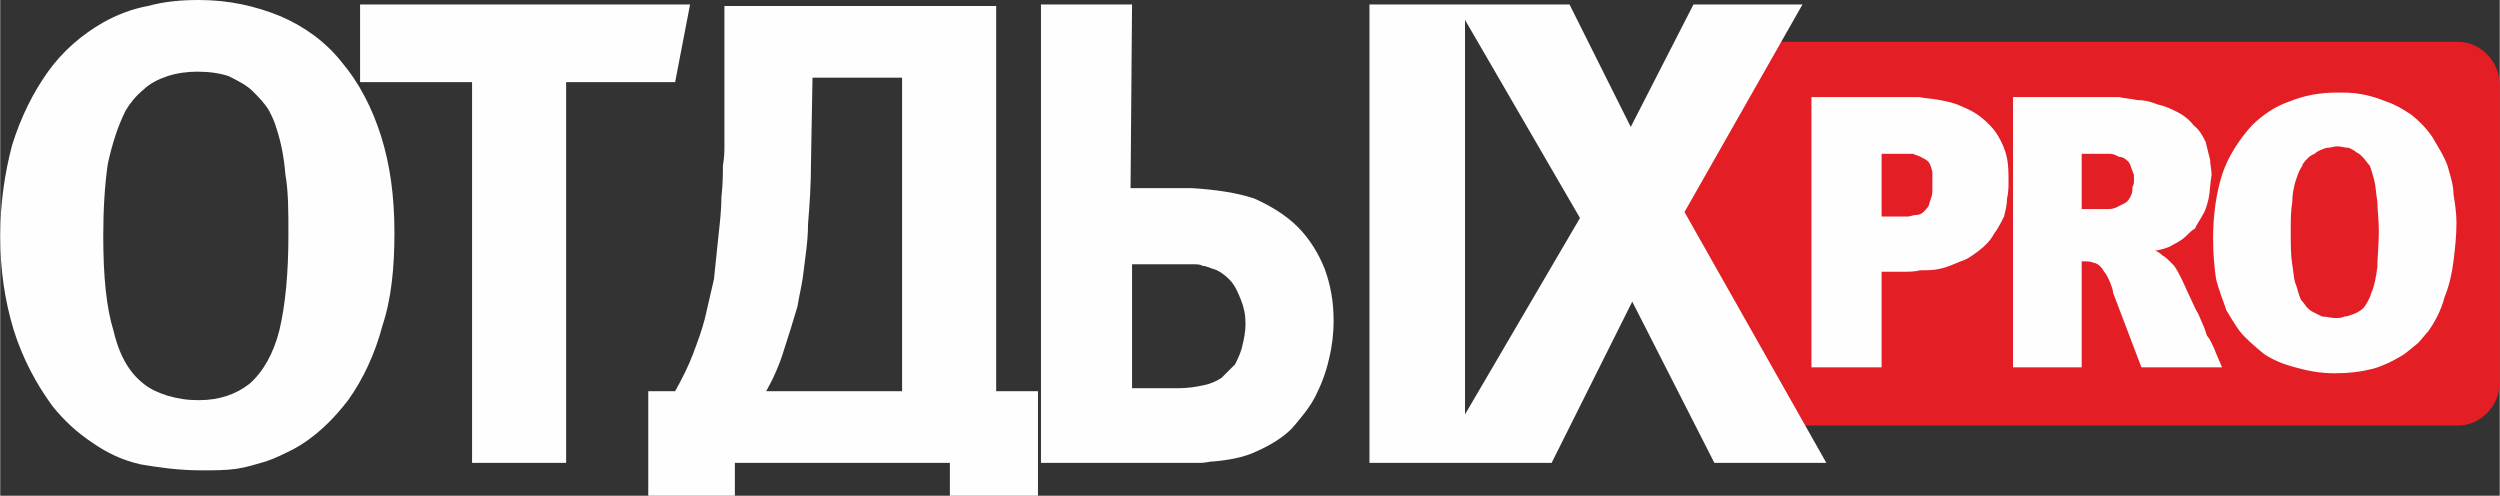
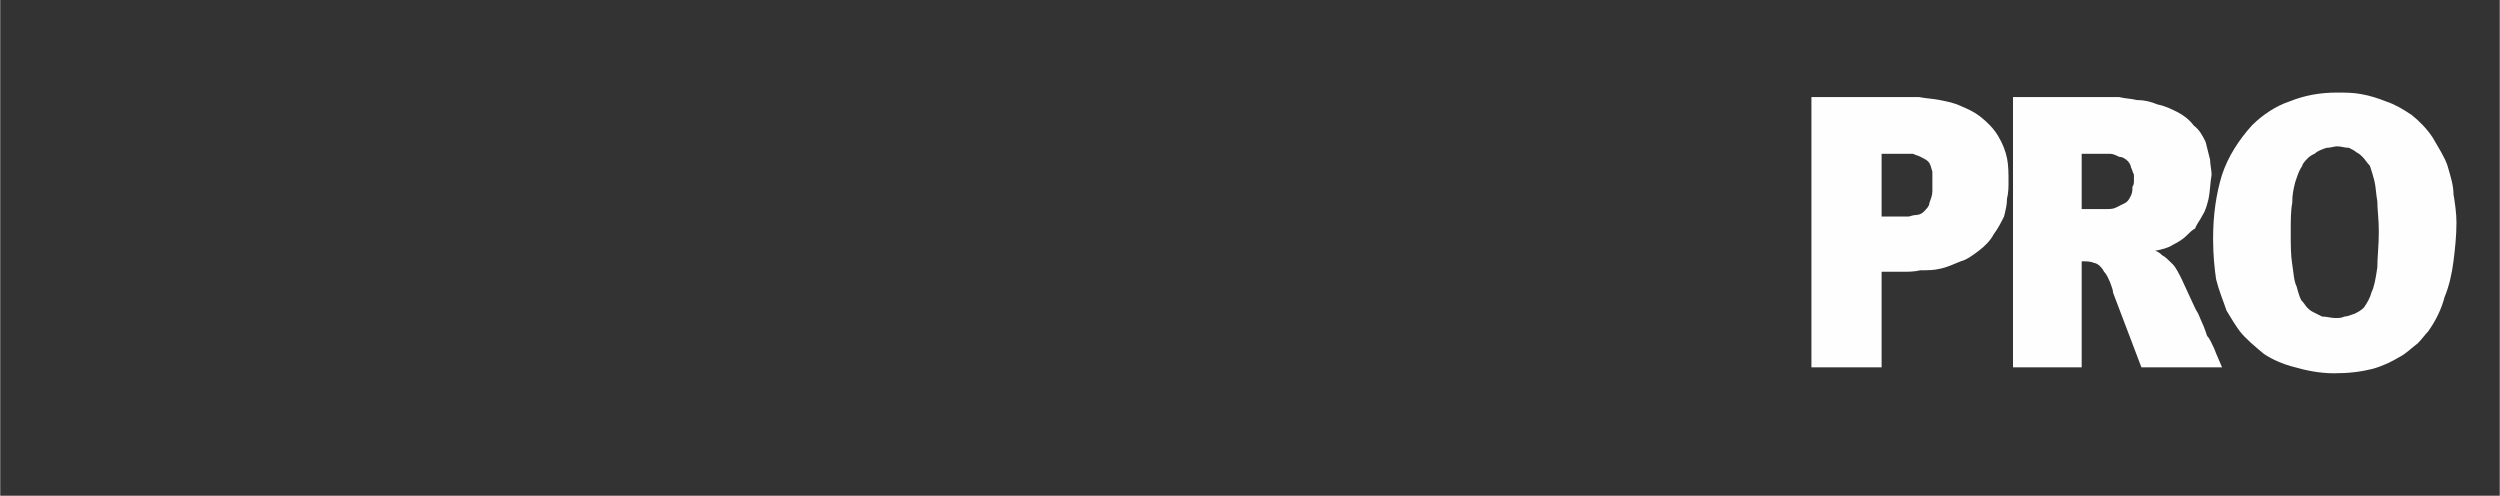
<svg xmlns="http://www.w3.org/2000/svg" xml:space="preserve" width="2340px" height="464px" version="1.1" style="shape-rendering:geometricPrecision; text-rendering:geometricPrecision; image-rendering:optimizeQuality; fill-rule:evenodd; clip-rule:evenodd" viewBox="0 0 1674 332">
  <rect x="0" y="0" width="1674" height="332" fill="#333333" stroke="none" />
  <defs>
    <style type="text/css">
   
    .fil0 {fill:#E31E24}
    .fil1 {fill:#FEFEFE;fill-rule:nonzero}
   
  </style>
  </defs>
  <g id="Layer_x0020_1">
-     <path class="fil0" d="M1177 28l469 0c15,0 28,13 28,29l0 199c0,16 -13,29 -28,29l-454 0 -84 -146 69 -111z" />
    <path class="fil1" d="M1213 65l0 181 47 0 0 -64 14 0c4,0 8,0 12,-1 5,0 9,0 13,-1 5,-1 9,-3 14,-5 4,-1 8,-4 12,-7 4,-3 8,-7 10,-11 3,-4 5,-8 7,-12 1,-4 2,-8 2,-12 1,-4 1,-8 1,-11 0,-6 0,-11 -1,-16 -1,-5 -3,-10 -6,-15 -3,-5 -7,-9 -12,-13 -4,-3 -8,-5 -13,-7 -4,-2 -9,-3 -14,-4 -5,-1 -9,-1 -14,-2 -5,0 -9,0 -13,0l-59 0zm47 80l0 -42 16 0c1,0 3,0 5,0 2,1 3,1 5,2 2,1 4,2 5,3 2,2 2,4 3,7 0,2 0,5 0,7 0,2 0,4 0,6 0,3 -1,5 -2,8 0,2 -2,4 -4,6 -1,1 -3,2 -5,2 -2,0 -4,1 -5,1 -2,0 -4,0 -5,0l-13 0zm228 101c-2,-5 -4,-9 -5,-12 -2,-4 -3,-7 -5,-9 -1,-3 -2,-6 -3,-8 -1,-2 -2,-5 -3,-7 -2,-3 -3,-6 -5,-10l-6 -13c-2,-4 -4,-8 -6,-10 -3,-3 -5,-5 -7,-6 -2,-2 -4,-3 -5,-3 5,-1 9,-2 12,-4 4,-2 7,-4 9,-6 2,-2 4,-4 6,-5 1,-3 3,-5 5,-9 2,-3 3,-7 4,-11 1,-5 1,-10 2,-16 0,-3 -1,-7 -1,-10 -1,-4 -2,-8 -3,-12 -2,-4 -4,-8 -8,-11 -3,-4 -7,-7 -11,-9 -4,-2 -8,-4 -13,-5 -5,-2 -9,-3 -14,-3 -4,-1 -8,-1 -12,-2 -4,0 -7,0 -9,0l-62 0 0 181 46 0 0 -71c3,0 6,0 8,1 1,0 3,1 4,2 1,1 2,2 3,4 2,2 3,5 4,7 1,3 2,5 2,7l19 50 54 0zm-94 -106l0 -37 13 0c2,0 4,0 6,0 2,0 4,1 6,2 2,0 4,1 6,3 1,1 2,3 2,4 1,2 1,3 2,5 0,1 0,2 0,4 0,1 0,3 -1,4 0,2 0,4 -1,6 -1,2 -2,4 -4,5 -2,1 -4,2 -6,3 -2,1 -4,1 -6,1 -2,0 -3,0 -4,0l-13 0zm251 9c0,-6 -1,-13 -2,-19 0,-6 -2,-12 -4,-19 -2,-6 -6,-12 -10,-19 -4,-6 -9,-11 -14,-15 -6,-4 -11,-7 -17,-9 -5,-2 -11,-4 -17,-5 -5,-1 -11,-1 -16,-1 -12,0 -22,2 -32,6 -9,3 -18,9 -25,16 -9,10 -16,21 -20,33 -4,13 -6,27 -6,43 0,11 1,20 2,27 2,8 5,15 7,21 3,5 6,10 9,14 4,5 10,10 16,15 6,4 13,7 21,9 7,2 16,4 26,4 10,0 18,-1 26,-3 7,-2 13,-5 18,-8 4,-2 8,-6 12,-9 3,-3 5,-6 7,-8 5,-7 9,-15 11,-23 3,-7 5,-16 6,-24 1,-8 2,-17 2,-26zm-52 6c0,9 -1,18 -1,24 -1,7 -2,13 -4,17 -1,4 -3,7 -5,10 -2,2 -4,3 -6,4 -3,1 -5,2 -7,2 -2,1 -4,1 -6,1 -3,0 -6,-1 -9,-1 -2,-1 -4,-2 -6,-3 -2,-1 -3,-2 -4,-3 -1,-1 -2,-3 -4,-5 -1,-2 -2,-5 -3,-9 -2,-4 -2,-9 -3,-15 -1,-6 -1,-13 -1,-22 0,-7 0,-14 1,-19 0,-6 1,-10 2,-14 1,-3 2,-6 3,-8 1,-2 2,-3 2,-4 2,-3 5,-6 8,-7 2,-2 5,-3 8,-4 3,0 5,-1 7,-1 3,0 5,1 8,1 2,1 4,2 5,3 2,1 3,2 4,3 2,2 3,4 5,6 1,3 2,6 3,10 1,4 1,8 2,14 0,5 1,12 1,20z" />
-     <path class="fil1" d="M264 156c0,-25 -3,-46 -9,-65 -6,-19 -15,-36 -26,-49 -11,-14 -25,-24 -41,-31 -17,-7 -35,-11 -55,-11 -12,0 -23,1 -34,4 -11,2 -21,6 -30,11 -14,8 -27,19 -37,33 -10,14 -18,30 -24,49 -5,19 -8,39 -8,61 0,23 3,43 9,63 6,19 15,36 26,51 8,10 17,18 26,24 10,7 20,12 33,15 12,2 25,4 41,4 8,0 16,0 23,-1 7,-1 13,-3 20,-5 6,-2 12,-5 18,-8 15,-8 27,-20 37,-33 10,-14 18,-31 23,-50 6,-18 8,-39 8,-62zm-71 1c0,26 -2,47 -6,64 -4,16 -11,28 -20,36 -9,7 -20,11 -34,11 -8,0 -14,-1 -21,-3 -6,-2 -11,-4 -16,-8 -9,-7 -16,-18 -20,-35 -5,-16 -7,-37 -7,-64 0,-18 1,-34 3,-48 3,-14 7,-26 12,-36 3,-5 7,-10 12,-14 4,-4 10,-7 16,-9 6,-2 13,-3 20,-3 8,0 15,1 21,3 6,3 12,6 16,10 4,4 8,8 11,13 2,4 4,8 5,12 3,9 5,19 6,31 2,11 2,25 2,40zm269 -154l-221 0 0 52 75 0 0 255 63 0 0 -255 73 0 10 -52zm233 329l0 -70 -28 0 0 -258 -182 0 0 95c0,2 0,6 -1,12 0,5 0,12 -1,21 0,8 -1,17 -2,26 -1,10 -2,19 -3,29 -2,9 -4,17 -6,26 -2,8 -5,16 -8,24 -3,8 -7,16 -12,25l-18 0 0 70 58 0 0 -22 144 0 0 22 59 0zm-91 -70l-91 0c5,-9 9,-18 12,-28 3,-9 6,-19 9,-29 1,-7 3,-14 4,-23 1,-9 3,-20 3,-32 1,-12 2,-26 2,-42l1 -56 60 0 0 210zm377 48l0 -307 -64 0 0 307 64 0zm-88 -95c0,-13 -2,-24 -6,-35 -4,-10 -10,-20 -18,-28 -8,-8 -18,-14 -29,-19 -12,-4 -26,-6 -42,-7l-41 0 1 -123 -61 0 0 307 81 0c6,0 10,0 14,0 5,0 8,0 12,0 3,0 6,-1 9,-1 11,-1 21,-3 29,-7 9,-4 17,-9 23,-15 6,-7 12,-14 16,-22 4,-8 7,-16 9,-25 2,-8 3,-17 3,-25zm-59 2c0,5 -1,10 -2,14 -1,5 -3,9 -5,13 -3,3 -6,6 -9,9 -3,2 -7,4 -12,5 -5,1 -10,2 -17,2l-31 0 0 -83 30 0c4,0 8,0 11,0 2,0 5,0 6,1 2,0 4,1 7,2 4,1 8,4 11,7 4,4 6,9 8,14 2,5 3,10 3,16zm389 93l-95 -168 79 -139 -73 0 -42 82 -41 -82 -76 0 83 143 -96 164 77 0 54 -108 55 108 75 0z" />
  </g>
</svg>